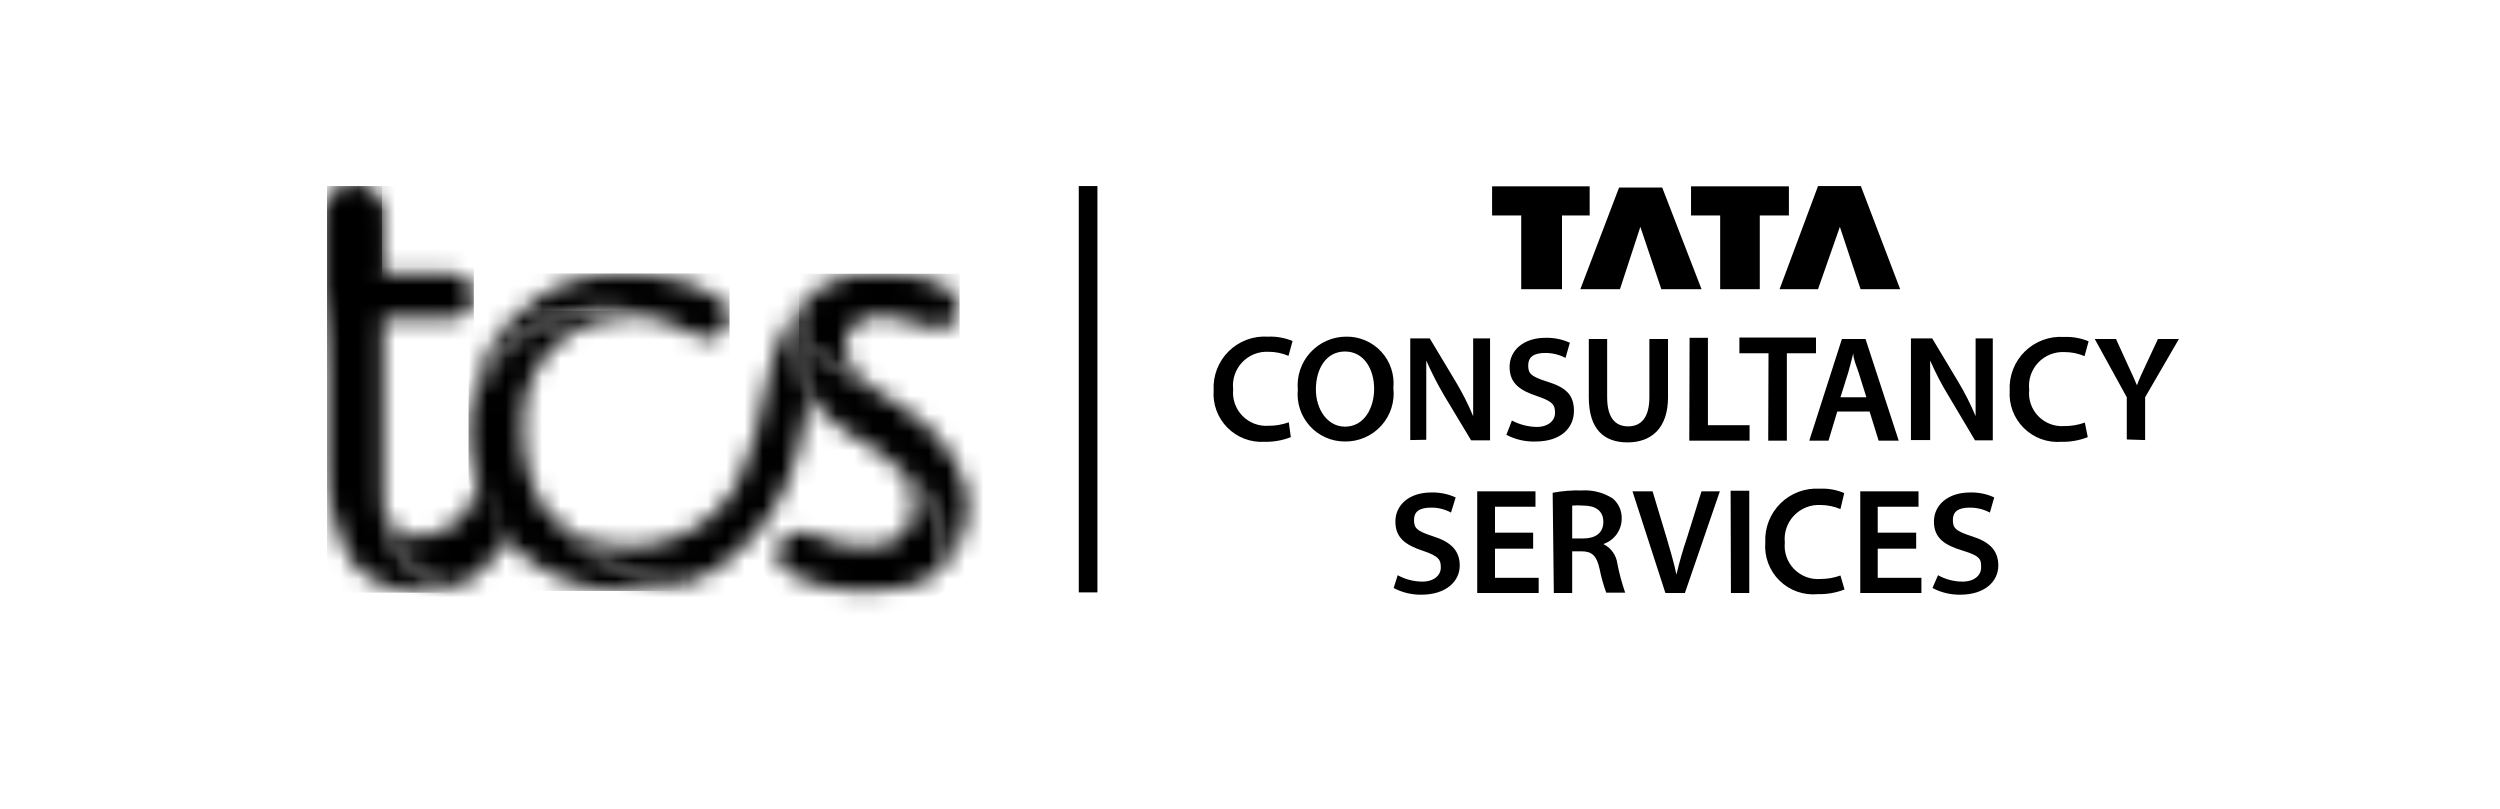
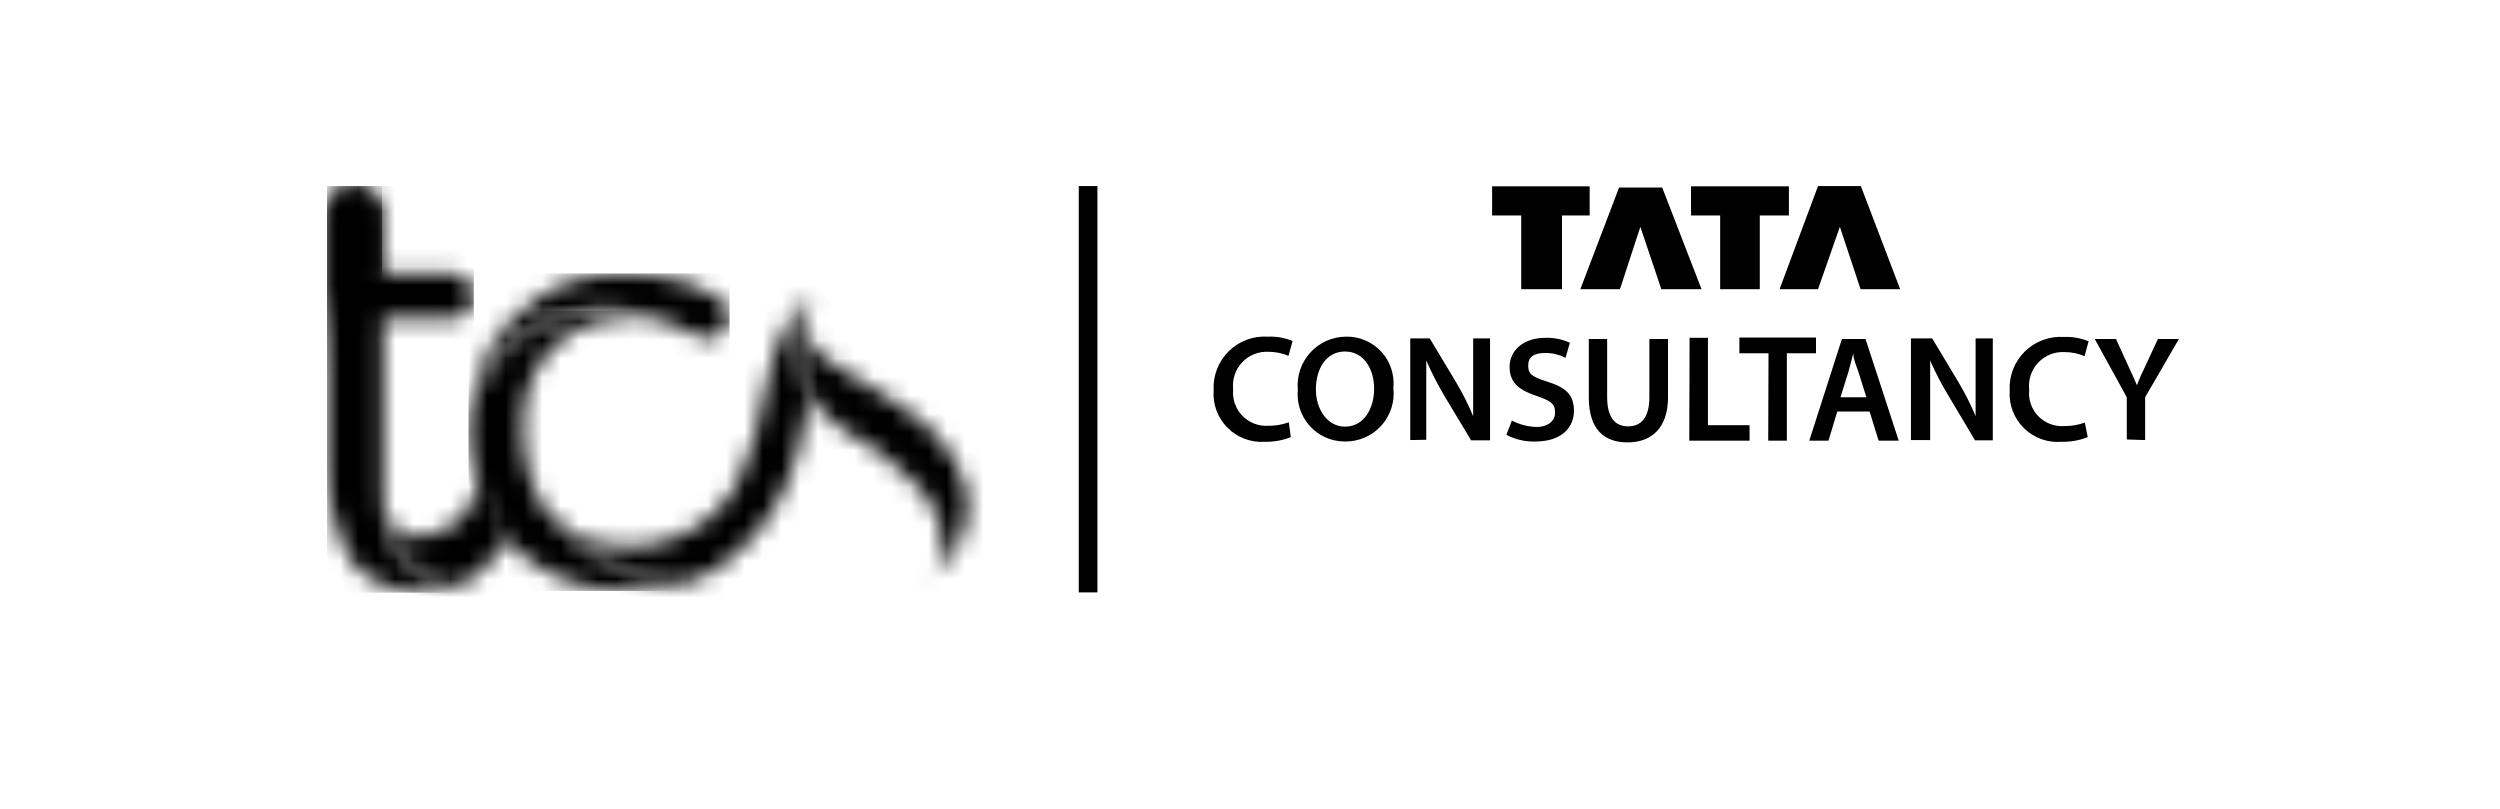
<svg xmlns="http://www.w3.org/2000/svg" width="136" height="44" viewBox="0 0 136 44" fill="none">
  <g clip-path="url(#clip0_2042_123126)">
    <path fill-rule="evenodd" clip-rule="evenodd" d="M100.089 12.34L98.901 15.731H96.809L98.901 10.122H101.23L103.369 15.731H101.214L100.089 12.34ZM97.316 11.722V10.138H91.992V11.722H93.577V15.731H95.732V11.722H97.316ZM89.235 12.34L88.126 15.731H85.971L88.078 10.201H90.424L92.563 15.731H90.376L89.235 12.34ZM86.478 11.722V10.138H81.17V11.722H82.754V15.731H84.973V11.722H86.478Z" fill="#4687C7" style="fill:#4687C7;fill:color(display-p3 0.275 0.529 0.78);fill-opacity:1;" />
    <path fill-rule="evenodd" clip-rule="evenodd" d="M116.695 23.939V21.61L118.533 18.441H117.392L116.727 19.867C116.537 20.263 116.378 20.611 116.251 20.96C116.093 20.58 115.95 20.279 115.76 19.867L115.11 18.441H113.954L115.697 21.61V23.907L116.695 23.939ZM113.415 22.988C113.06 23.117 112.684 23.181 112.306 23.178C112.043 23.198 111.78 23.16 111.534 23.067C111.288 22.974 111.065 22.827 110.882 22.638C110.699 22.449 110.56 22.222 110.474 21.973C110.389 21.724 110.36 21.459 110.389 21.198C110.358 20.931 110.386 20.662 110.471 20.407C110.556 20.153 110.695 19.92 110.879 19.726C111.063 19.531 111.288 19.379 111.537 19.28C111.786 19.181 112.054 19.138 112.322 19.154C112.692 19.154 113.059 19.229 113.399 19.375L113.621 18.567C113.195 18.391 112.735 18.31 112.274 18.33C111.883 18.304 111.492 18.362 111.125 18.5C110.758 18.637 110.424 18.85 110.146 19.125C109.867 19.401 109.65 19.732 109.509 20.098C109.368 20.463 109.306 20.854 109.327 21.245C109.301 21.621 109.356 21.998 109.489 22.35C109.622 22.703 109.829 23.022 110.097 23.287C110.365 23.552 110.687 23.756 111.04 23.885C111.394 24.014 111.772 24.064 112.147 24.034C112.635 24.045 113.12 23.959 113.574 23.78L113.415 22.988ZM105.001 23.939V21.958C105.001 21.055 105.001 20.374 105.001 19.613C105.29 20.274 105.623 20.915 105.999 21.53L107.441 23.955H108.408V18.409H107.473V20.342C107.473 21.182 107.473 21.926 107.473 22.64C107.206 22 106.894 21.381 106.538 20.786L105.112 18.409H103.955V23.939H105.001ZM100.121 21.61L100.549 20.247C100.644 19.914 100.739 19.534 100.818 19.217C100.818 19.534 100.992 19.914 101.103 20.247L101.531 21.61H100.121ZM101.705 22.386L102.197 23.971H103.29L101.484 18.441H100.2L98.425 23.971H99.471L99.947 22.386H101.705ZM96.191 23.971H97.205V19.217H98.79V18.361H94.623V19.217H96.207L96.191 23.971ZM91.897 23.971H95.177V23.131H92.911V18.377H91.913L91.897 23.971ZM86.431 18.441V21.61C86.431 23.352 87.255 24.066 88.538 24.066C89.822 24.066 90.74 23.305 90.74 21.61V18.441H89.726V21.61C89.726 22.687 89.299 23.194 88.57 23.194C87.841 23.194 87.429 22.687 87.429 21.61V18.441H86.431ZM81.946 23.654C82.434 23.911 82.98 24.036 83.531 24.018C84.957 24.018 85.623 23.242 85.623 22.354C85.623 21.467 85.163 21.071 84.196 20.77C83.23 20.469 83.135 20.294 83.135 19.867C83.135 19.439 83.42 19.201 84.054 19.201C84.44 19.198 84.821 19.29 85.163 19.47L85.401 18.646C84.984 18.456 84.528 18.364 84.07 18.377C82.881 18.377 82.121 19.058 82.121 19.962C82.121 20.865 82.707 21.245 83.61 21.546C84.513 21.847 84.593 22.053 84.593 22.465C84.593 22.877 84.228 23.226 83.594 23.226C83.124 23.216 82.663 23.097 82.248 22.877L81.946 23.654ZM77.589 23.923V21.958C77.589 21.055 77.589 20.374 77.589 19.613C77.878 20.271 78.206 20.911 78.571 21.53L80.029 23.955H81.059V18.409H80.14V20.342C80.14 21.182 80.14 21.926 80.14 22.64C79.873 22 79.561 21.381 79.205 20.786L77.779 18.409H76.718V23.939L77.589 23.923ZM73.168 23.21C72.217 23.21 71.584 22.275 71.584 21.182C71.584 20.088 72.122 19.122 73.168 19.122C74.214 19.122 74.753 20.104 74.753 21.15C74.753 22.196 74.214 23.21 73.168 23.21ZM73.168 24.018C73.54 24.023 73.908 23.948 74.248 23.799C74.589 23.651 74.894 23.431 75.143 23.155C75.391 22.879 75.579 22.553 75.692 22.2C75.805 21.846 75.841 21.472 75.799 21.102C75.834 20.746 75.794 20.386 75.681 20.047C75.568 19.707 75.384 19.395 75.141 19.132C74.899 18.868 74.603 18.659 74.274 18.518C73.945 18.377 73.59 18.307 73.231 18.314C72.864 18.314 72.501 18.392 72.166 18.54C71.83 18.689 71.529 18.905 71.282 19.177C71.034 19.448 70.846 19.768 70.729 20.116C70.612 20.463 70.568 20.832 70.601 21.198C70.566 21.554 70.606 21.914 70.718 22.254C70.83 22.594 71.012 22.907 71.252 23.173C71.492 23.439 71.785 23.651 72.113 23.797C72.44 23.942 72.794 24.017 73.152 24.018H73.168ZM70.11 22.972C69.755 23.101 69.379 23.166 69.001 23.162C68.739 23.18 68.477 23.14 68.232 23.046C67.987 22.951 67.766 22.805 67.583 22.616C67.401 22.428 67.262 22.202 67.175 21.954C67.089 21.706 67.058 21.443 67.084 21.182C67.053 20.915 67.081 20.646 67.166 20.391C67.251 20.137 67.39 19.904 67.574 19.71C67.758 19.515 67.983 19.363 68.232 19.264C68.481 19.165 68.749 19.122 69.017 19.138C69.387 19.138 69.754 19.213 70.094 19.36L70.316 18.551C69.89 18.375 69.43 18.294 68.969 18.314C68.578 18.288 68.187 18.346 67.82 18.484C67.453 18.621 67.119 18.834 66.841 19.11C66.562 19.385 66.345 19.716 66.204 20.082C66.063 20.447 66.001 20.838 66.022 21.229C65.994 21.602 66.046 21.976 66.175 22.327C66.304 22.678 66.507 22.997 66.77 23.263C67.033 23.529 67.35 23.735 67.699 23.868C68.048 24.001 68.422 24.058 68.795 24.034C69.282 24.045 69.767 23.959 70.221 23.78L70.11 22.972Z" fill="#4687C7" style="fill:#4687C7;fill:color(display-p3 0.275 0.529 0.78);fill-opacity:1;" />
-     <path fill-rule="evenodd" clip-rule="evenodd" d="M85.527 27.504C85.732 27.486 85.939 27.486 86.145 27.504C86.794 27.504 87.222 27.789 87.222 28.391C87.222 28.993 86.794 29.294 86.113 29.294H85.527V27.504ZM84.528 32.258H85.527V29.992H86.034C86.604 29.992 86.858 30.229 87.016 30.942C87.103 31.384 87.225 31.819 87.38 32.242H88.41C88.231 31.724 88.088 31.195 87.983 30.657C87.954 30.431 87.869 30.216 87.736 30.03C87.603 29.845 87.427 29.696 87.222 29.596C87.509 29.5 87.76 29.318 87.939 29.073C88.118 28.829 88.216 28.535 88.22 28.233C88.229 28.024 88.191 27.816 88.109 27.624C88.026 27.432 87.902 27.261 87.745 27.124C87.242 26.798 86.647 26.643 86.049 26.68C85.518 26.665 84.987 26.707 84.465 26.807L84.528 32.258ZM75.814 31.988C76.273 32.23 76.784 32.355 77.303 32.352C78.729 32.352 79.41 31.576 79.41 30.768C79.41 29.96 78.935 29.485 77.984 29.183C77.034 28.882 76.923 28.708 76.923 28.28C76.923 27.852 77.192 27.615 77.842 27.615C78.223 27.608 78.6 27.701 78.935 27.884L79.189 27.06C78.771 26.87 78.316 26.778 77.858 26.791C76.653 26.791 75.909 27.472 75.909 28.375C75.909 29.279 76.495 29.659 77.398 29.96C78.301 30.261 78.38 30.467 78.38 30.879C78.38 31.291 78.016 31.64 77.366 31.64C76.901 31.636 76.443 31.516 76.035 31.291L75.814 31.988ZM83.403 28.977H81.328V27.567H83.53V26.727H80.361V32.258H83.704V31.433H81.328V29.849H83.403V28.977ZM91.659 32.258L93.56 26.727H92.562L91.77 29.263C91.545 29.918 91.355 30.584 91.199 31.259C91.057 30.594 90.866 29.944 90.66 29.247L89.9 26.727H88.807L90.597 32.258H91.659ZM94.162 32.258H95.16V26.696H94.146L94.162 32.258ZM100.12 31.307C99.77 31.434 99.4 31.498 99.027 31.497C98.764 31.517 98.499 31.479 98.253 31.386C98.006 31.292 97.783 31.146 97.598 30.957C97.414 30.768 97.273 30.542 97.186 30.293C97.099 30.044 97.067 29.779 97.094 29.516C97.066 29.249 97.096 28.979 97.183 28.725C97.269 28.471 97.41 28.238 97.596 28.044C97.781 27.849 98.007 27.698 98.256 27.599C98.506 27.5 98.774 27.457 99.043 27.472C99.413 27.474 99.779 27.55 100.12 27.694L100.326 26.823C99.906 26.643 99.451 26.562 98.995 26.585C98.603 26.56 98.211 26.618 97.844 26.755C97.476 26.892 97.141 27.105 96.862 27.38C96.582 27.655 96.364 27.986 96.221 28.352C96.078 28.717 96.013 29.108 96.032 29.5C96 29.883 96.052 30.268 96.186 30.628C96.319 30.988 96.53 31.314 96.804 31.584C97.078 31.853 97.408 32.059 97.77 32.186C98.132 32.313 98.518 32.359 98.9 32.321C99.393 32.333 99.883 32.247 100.342 32.067L100.12 31.307ZM104.24 28.977H102.148V27.567H104.367V26.727H101.198V32.258H104.525V31.433H102.148V29.849H104.24V28.977ZM105.127 31.988C105.586 32.23 106.098 32.355 106.617 32.352C108.043 32.352 108.708 31.576 108.708 30.768C108.708 29.96 108.249 29.485 107.298 29.183C106.347 28.882 106.236 28.708 106.236 28.28C106.236 27.852 106.506 27.615 107.139 27.615C107.526 27.609 107.908 27.702 108.249 27.884L108.486 27.06C108.075 26.869 107.625 26.777 107.171 26.791C105.967 26.791 105.206 27.472 105.206 28.375C105.206 29.279 105.793 29.659 106.791 29.96C107.789 30.261 107.773 30.467 107.773 30.879C107.773 31.291 107.409 31.64 106.759 31.64C106.293 31.638 105.835 31.518 105.428 31.291L105.127 31.988Z" fill="#4687C7" style="fill:#4687C7;fill:color(display-p3 0.275 0.529 0.78);fill-opacity:1;" />
    <path d="M59.7 10.122H58.685V32.226H59.7V10.122Z" fill="#4687C7" style="fill:#4687C7;fill:color(display-p3 0.275 0.529 0.78);fill-opacity:1;" />
    <mask id="mask0_2042_123126" style="mask-type:luminance" maskUnits="userSpaceOnUse" x="20" y="25" width="8" height="7">
      <path d="M22.844 29.184C22.58 29.211 22.314 29.182 22.062 29.097C21.811 29.012 21.581 28.873 21.389 28.691C21.196 28.509 21.045 28.288 20.946 28.042C20.847 27.796 20.803 27.531 20.816 27.266C20.814 28.045 20.997 28.812 21.35 29.506C21.703 30.201 22.214 30.801 22.844 31.259C23.189 31.471 23.562 31.631 23.953 31.735C24.218 31.811 24.488 31.869 24.761 31.909C25.728 31.56 26.583 30.974 27.835 28.946C27.198 27.988 26.636 26.981 26.155 25.935C26.081 26.758 25.725 27.531 25.148 28.122C24.571 28.714 23.808 29.089 22.986 29.184" fill="white" style="fill:white;fill-opacity:1;" />
    </mask>
    <g mask="url(#mask0_2042_123126)">
      <path d="M24.694 22.494L17.854 28.584L23.891 35.365L30.731 29.275L24.694 22.494Z" fill="url(#paint0_linear_2042_123126)" style="" />
    </g>
    <mask id="mask1_2042_123126" style="mask-type:luminance" maskUnits="userSpaceOnUse" x="25" y="16" width="13" height="17">
      <path d="M27.503 18.9C26.473 19.966 25.779 21.31 25.506 22.766C25.506 22.925 25.506 23.067 25.506 23.226V23.448C25.502 23.978 25.539 24.508 25.617 25.032C25.735 25.733 25.932 26.419 26.203 27.076C26.332 27.392 26.48 27.698 26.647 27.995C26.842 28.365 27.065 28.72 27.313 29.057C27.59 29.41 27.897 29.739 28.232 30.039C29.808 31.42 31.841 32.165 33.936 32.131C34.754 32.139 35.571 32.07 36.376 31.925C36.598 31.925 36.804 31.83 37.01 31.782C34.349 31.545 31.883 30.284 30.133 28.265L29.848 27.916L29.689 27.726C29.543 27.541 29.41 27.345 29.293 27.14C29.277 27.013 29.182 26.823 29.182 26.823C29.095 26.654 29.021 26.48 28.96 26.3C28.655 25.505 28.489 24.663 28.469 23.812V23.432C28.469 23.305 28.469 23.178 28.469 23.036C28.469 22.909 28.469 22.782 28.469 22.655C28.487 21.923 28.652 21.201 28.954 20.534C29.255 19.866 29.688 19.265 30.226 18.767C30.763 18.27 31.395 17.885 32.084 17.635C32.773 17.386 33.505 17.277 34.237 17.316C34.996 17.302 35.752 17.421 36.471 17.664L36.012 17.49C34.993 17.132 33.922 16.944 32.843 16.935C31.866 16.888 30.89 17.038 29.973 17.375C29.056 17.713 28.216 18.231 27.503 18.9Z" fill="white" style="fill:white;fill-opacity:1;" />
    </mask>
    <g mask="url(#mask1_2042_123126)">
      <path d="M37.072 16.903H25.489V32.147H37.072V16.903Z" fill="url(#paint1_linear_2042_123126)" style="" />
    </g>
    <mask id="mask2_2042_123126" style="mask-type:luminance" maskUnits="userSpaceOnUse" x="17" y="10" width="9" height="23">
      <path d="M17.788 11.58V24.89C17.733 26.807 18.158 28.708 19.024 30.42C19.509 31.046 20.148 31.538 20.878 31.846C21.828 32.247 22.879 32.346 23.888 32.131L24.332 32.036L24.712 31.909C24.053 31.814 23.419 31.593 22.843 31.259C22.178 30.752 21.649 30.09 21.301 29.33C20.953 28.57 20.797 27.736 20.846 26.902V17.316H24.617C24.937 17.316 25.243 17.189 25.469 16.963C25.695 16.737 25.821 16.431 25.821 16.111C25.822 15.79 25.695 15.482 25.47 15.254C25.244 15.026 24.938 14.895 24.617 14.891H20.783V11.58C20.744 11.209 20.57 10.866 20.294 10.616C20.017 10.367 19.658 10.229 19.285 10.229C18.913 10.229 18.553 10.367 18.277 10.616C18 10.866 17.826 11.209 17.788 11.58Z" fill="white" style="fill:white;fill-opacity:1;" />
    </mask>
    <g mask="url(#mask2_2042_123126)">
      <path d="M25.775 10.122H17.789V32.242H25.775V10.122Z" fill="url(#paint2_linear_2042_123126)" style="" />
    </g>
    <mask id="mask3_2042_123126" style="mask-type:luminance" maskUnits="userSpaceOnUse" x="17" y="10" width="4" height="11">
      <path d="M17.789 11.58V20.485C17.789 17.062 19.088 14.891 20.784 14.891V11.58C20.746 11.209 20.571 10.866 20.295 10.616C20.018 10.367 19.659 10.229 19.286 10.229C18.914 10.229 18.555 10.367 18.278 10.616C18.002 10.866 17.827 11.209 17.789 11.58Z" fill="white" style="fill:white;fill-opacity:1;" />
    </mask>
    <g mask="url(#mask3_2042_123126)">
      <path d="M20.784 10.122H17.789V20.453H20.784V10.122Z" fill="url(#paint3_linear_2042_123126)" style="" />
    </g>
    <mask id="mask4_2042_123126" style="mask-type:luminance" maskUnits="userSpaceOnUse" x="42" y="25" width="10" height="8">
-       <path d="M49.685 27.52C49.685 29.104 48.624 29.738 46.992 29.738C45.988 29.706 45.001 29.468 44.092 29.041C43.902 28.945 43.69 28.898 43.477 28.906C43.264 28.913 43.056 28.974 42.873 29.083C42.69 29.192 42.537 29.346 42.429 29.529C42.321 29.713 42.26 29.921 42.254 30.134C42.266 30.371 42.346 30.6 42.483 30.794C42.621 30.987 42.81 31.138 43.03 31.227C43.453 31.443 43.893 31.624 44.346 31.766C45.26 32.039 46.211 32.173 47.166 32.162C47.81 32.171 48.453 32.108 49.083 31.972C49.717 31.871 50.315 31.615 50.826 31.227L50.953 31.085C51.203 30.664 51.324 30.179 51.301 29.691C51.274 28.989 51.101 28.302 50.793 27.671C50.484 27.041 50.048 26.482 49.511 26.03C49.189 25.666 48.815 25.351 48.402 25.095C48.799 25.362 49.124 25.723 49.348 26.146C49.572 26.569 49.688 27.041 49.685 27.52Z" fill="white" style="fill:white;fill-opacity:1;" />
+       <path d="M49.685 27.52C49.685 29.104 48.624 29.738 46.992 29.738C45.988 29.706 45.001 29.468 44.092 29.041C43.902 28.945 43.69 28.898 43.477 28.906C43.264 28.913 43.056 28.974 42.873 29.083C42.69 29.192 42.537 29.346 42.429 29.529C42.321 29.713 42.26 29.921 42.254 30.134C42.266 30.371 42.346 30.6 42.483 30.794C42.621 30.987 42.81 31.138 43.03 31.227C43.453 31.443 43.893 31.624 44.346 31.766C45.26 32.039 46.211 32.173 47.166 32.162C47.81 32.171 48.453 32.108 49.083 31.972C49.717 31.871 50.315 31.615 50.826 31.227C51.203 30.664 51.324 30.179 51.301 29.691C51.274 28.989 51.101 28.302 50.793 27.671C50.484 27.041 50.048 26.482 49.511 26.03C49.189 25.666 48.815 25.351 48.402 25.095C48.799 25.362 49.124 25.723 49.348 26.146C49.572 26.569 49.688 27.041 49.685 27.52Z" fill="white" style="fill:white;fill-opacity:1;" />
    </mask>
    <g mask="url(#mask4_2042_123126)">
-       <path d="M48.617 20.962L39.02 27.187L44.926 36.293L54.524 30.067L48.617 20.962Z" fill="url(#paint4_linear_2042_123126)" style="" />
-     </g>
+       </g>
    <mask id="mask5_2042_123126" style="mask-type:luminance" maskUnits="userSpaceOnUse" x="29" y="15" width="16" height="17">
      <path d="M43.901 16.254L43.742 16.412C43.334 16.815 42.991 17.281 42.728 17.791C42.496 18.245 42.3 18.716 42.142 19.201C41.968 19.756 41.825 20.31 41.698 20.881C41.424 22.757 40.891 24.586 40.114 26.316C39.396 27.586 38.283 28.587 36.945 29.168C36.068 29.558 35.116 29.753 34.156 29.738C33.623 29.751 33.091 29.698 32.571 29.58C31.477 29.343 30.487 28.76 29.751 27.916L30.036 28.265C31.832 30.328 34.374 31.593 37.103 31.782C37.503 31.675 37.891 31.526 38.26 31.338C38.669 31.131 39.06 30.893 39.432 30.625C40.008 30.2 40.539 29.717 41.017 29.184C41.775 28.303 42.39 27.308 42.839 26.236C43.016 25.807 43.169 25.367 43.299 24.921C43.378 24.683 43.441 24.43 43.505 24.177C43.695 23.384 43.901 22.37 44.075 21.562C43.768 20.76 43.556 19.925 43.441 19.074C43.431 18.42 43.522 17.768 43.711 17.141C43.758 16.887 43.855 16.645 43.996 16.428C43.996 16.428 44.233 16.27 44.17 16.238L44.535 15.826L43.901 16.333" fill="white" style="fill:white;fill-opacity:1;" />
    </mask>
    <g mask="url(#mask5_2042_123126)">
      <path d="M38.332 8.51L21.989 22.557L36.129 39.007L52.471 24.96L38.332 8.51Z" fill="url(#paint5_linear_2042_123126)" style="" />
    </g>
    <mask id="mask6_2042_123126" style="mask-type:luminance" maskUnits="userSpaceOnUse" x="25" y="14" width="15" height="9">
      <path d="M31.463 15.208C30.748 15.4 30.065 15.693 29.435 16.08C28.854 16.45 28.321 16.892 27.85 17.395L27.644 17.617C27.386 17.891 27.152 18.188 26.947 18.504C26.82 18.694 26.693 18.9 26.582 19.106C25.995 20.254 25.649 21.511 25.568 22.798C25.818 21.338 26.49 19.982 27.502 18.9C28.641 17.885 30.042 17.209 31.546 16.948C33.049 16.688 34.596 16.854 36.01 17.426L36.47 17.601C36.819 17.743 37.151 17.886 37.484 18.06L37.785 18.203C37.996 18.344 38.244 18.421 38.498 18.425C38.603 18.44 38.71 18.44 38.815 18.425C39.074 18.343 39.3 18.181 39.46 17.961C39.62 17.741 39.705 17.476 39.702 17.205C39.703 17.007 39.652 16.812 39.555 16.64C39.458 16.468 39.317 16.324 39.148 16.222C38.058 15.519 36.812 15.095 35.519 14.986C34.994 14.916 34.465 14.88 33.935 14.875C33.099 14.868 32.267 14.98 31.463 15.208Z" fill="white" style="fill:white;fill-opacity:1;" />
    </mask>
    <g mask="url(#mask6_2042_123126)">
      <path d="M39.687 14.876H25.506V22.798H39.687V14.876Z" fill="url(#paint6_linear_2042_123126)" style="" />
    </g>
    <mask id="mask7_2042_123126" style="mask-type:luminance" maskUnits="userSpaceOnUse" x="43" y="14" width="10" height="8">
      <path d="M46.817 14.923C46.15 14.989 45.504 15.189 44.916 15.509H44.804L44.678 15.588C44.17 15.927 43.804 16.44 43.648 17.03C43.52 17.391 43.492 17.78 43.569 18.155C43.776 18.73 44.18 19.213 44.709 19.518C45.597 20.104 46.595 20.532 47.498 21.102C47.002 20.767 46.576 20.336 46.246 19.835C46.088 19.582 45.992 19.294 45.967 18.997C45.942 18.699 45.989 18.399 46.104 18.124C46.222 17.916 46.381 17.734 46.572 17.589C46.763 17.445 46.981 17.341 47.213 17.284C47.682 17.175 48.17 17.175 48.639 17.284C49.179 17.372 49.709 17.51 50.224 17.696C50.483 17.813 50.763 17.878 51.048 17.886C51.216 17.885 51.382 17.846 51.533 17.772C51.684 17.698 51.816 17.591 51.919 17.458C52.022 17.325 52.094 17.171 52.13 17.006C52.166 16.842 52.164 16.671 52.125 16.507C52.04 16.258 51.901 16.03 51.718 15.841C51.534 15.652 51.31 15.506 51.063 15.414C50.357 15.129 49.606 14.968 48.845 14.939C48.465 14.939 48.084 14.939 47.704 14.939C47.409 14.923 47.112 14.923 46.817 14.939" fill="white" style="fill:white;fill-opacity:1;" />
    </mask>
    <g mask="url(#mask7_2042_123126)">
-       <path d="M52.204 14.891H43.474V21.166H52.204V14.891Z" fill="url(#paint7_linear_2042_123126)" style="" />
-     </g>
+       </g>
    <mask id="mask8_2042_123126" style="mask-type:luminance" maskUnits="userSpaceOnUse" x="43" y="17" width="10" height="15">
      <path d="M44.124 21.689C44.625 22.409 45.273 23.014 46.026 23.464C46.802 24.002 47.61 24.557 48.371 25.048C48.929 25.424 49.43 25.878 49.86 26.395C50.742 27.275 51.253 28.461 51.286 29.707C51.286 29.937 51.254 30.166 51.191 30.388C51.084 30.805 50.838 31.174 50.494 31.434C51.33 30.928 51.979 30.166 52.345 29.26C52.711 28.355 52.773 27.355 52.522 26.411C51.921 24.607 50.681 23.086 49.036 22.133L48.117 21.499L47.167 20.913L46.374 20.453L45.281 19.772C44.681 19.414 44.184 18.906 43.839 18.298C43.648 17.933 43.576 17.517 43.633 17.11C43.405 17.862 43.331 18.652 43.416 19.433C43.5 20.215 43.741 20.971 44.124 21.657" fill="white" style="fill:white;fill-opacity:1;" />
    </mask>
    <g mask="url(#mask8_2042_123126)">
      <path d="M49.391 12.435L36.295 22.386L46.773 36.176L59.869 26.225L49.391 12.435Z" fill="url(#paint8_linear_2042_123126)" style="" />
    </g>
  </g>
  <defs>
    <linearGradient id="paint0_linear_2042_123126" x1="20.204" y1="34.41" x2="29.173" y2="26.425" gradientUnits="userSpaceOnUse">
      <stop stop-color="#E63D81" style="stop-color:#E63D81;stop-color:color(display-p3 0.902 0.239 0.506);stop-opacity:1;" />
      <stop offset="1" stop-color="#704F98" style="stop-color:#704F98;stop-color:color(display-p3 0.439 0.31 0.596);stop-opacity:1;" />
    </linearGradient>
    <linearGradient id="paint1_linear_2042_123126" x1="32.418" y1="16.45" x2="32.418" y2="31.184" gradientUnits="userSpaceOnUse">
      <stop stop-color="#E63F30" style="stop-color:#E63F30;stop-color:color(display-p3 0.902 0.247 0.188);stop-opacity:1;" />
      <stop offset="0.45" stop-color="#E63E56" style="stop-color:#E63E56;stop-color:color(display-p3 0.902 0.243 0.337);stop-opacity:1;" />
      <stop offset="1" stop-color="#E63D81" style="stop-color:#E63D81;stop-color:color(display-p3 0.902 0.239 0.506);stop-opacity:1;" />
    </linearGradient>
    <linearGradient id="paint2_linear_2042_123126" x1="23.624" y1="14.162" x2="23.624" y2="31.267" gradientUnits="userSpaceOnUse">
      <stop stop-color="#E63F30" style="stop-color:#E63F30;stop-color:color(display-p3 0.902 0.247 0.188);stop-opacity:1;" />
      <stop offset="0.45" stop-color="#E63E56" style="stop-color:#E63E56;stop-color:color(display-p3 0.902 0.243 0.337);stop-opacity:1;" />
      <stop offset="1" stop-color="#E63D81" style="stop-color:#E63D81;stop-color:color(display-p3 0.902 0.239 0.506);stop-opacity:1;" />
    </linearGradient>
    <linearGradient id="paint3_linear_2042_123126" x1="19.549" y1="9.916" x2="19.549" y2="19.926" gradientUnits="userSpaceOnUse">
      <stop stop-color="#FDCD0C" style="stop-color:#FDCD0C;stop-color:color(display-p3 0.992 0.804 0.047);stop-opacity:1;" />
      <stop offset="0.43" stop-color="#F2931C" style="stop-color:#F2931C;stop-color:color(display-p3 0.949 0.577 0.11);stop-opacity:1;" />
      <stop offset="0.81" stop-color="#E96627" style="stop-color:#E96627;stop-color:color(display-p3 0.914 0.4 0.153);stop-opacity:1;" />
      <stop offset="1" stop-color="#E6552C" style="stop-color:#E6552C;stop-color:color(display-p3 0.902 0.333 0.172);stop-opacity:1;" />
    </linearGradient>
    <linearGradient id="paint4_linear_2042_123126" x1="49.686" y1="22.862" x2="38.431" y2="30.162" gradientUnits="userSpaceOnUse">
      <stop stop-color="#E63D81" style="stop-color:#E63D81;stop-color:color(display-p3 0.902 0.239 0.506);stop-opacity:1;" />
      <stop offset="1" stop-color="#704F98" style="stop-color:#704F98;stop-color:color(display-p3 0.439 0.31 0.596);stop-opacity:1;" />
    </linearGradient>
    <linearGradient id="paint5_linear_2042_123126" x1="26.961" y1="34.719" x2="45.178" y2="19.06" gradientUnits="userSpaceOnUse">
      <stop stop-color="#E63D81" style="stop-color:#E63D81;stop-color:color(display-p3 0.902 0.239 0.506);stop-opacity:1;" />
      <stop offset="1" stop-color="#704F98" style="stop-color:#704F98;stop-color:color(display-p3 0.439 0.31 0.596);stop-opacity:1;" />
    </linearGradient>
    <linearGradient id="paint6_linear_2042_123126" x1="26.931" y1="21.241" x2="41.105" y2="21.241" gradientUnits="userSpaceOnUse">
      <stop stop-color="#FDCD0C" style="stop-color:#FDCD0C;stop-color:color(display-p3 0.992 0.804 0.047);stop-opacity:1;" />
      <stop offset="0.43" stop-color="#F2931C" style="stop-color:#F2931C;stop-color:color(display-p3 0.949 0.577 0.11);stop-opacity:1;" />
      <stop offset="0.81" stop-color="#E96627" style="stop-color:#E96627;stop-color:color(display-p3 0.914 0.4 0.153);stop-opacity:1;" />
      <stop offset="1" stop-color="#E6552C" style="stop-color:#E6552C;stop-color:color(display-p3 0.902 0.333 0.172);stop-opacity:1;" />
    </linearGradient>
    <linearGradient id="paint7_linear_2042_123126" x1="44.498" y1="19.709" x2="52.945" y2="19.709" gradientUnits="userSpaceOnUse">
      <stop stop-color="#FDCD0C" style="stop-color:#FDCD0C;stop-color:color(display-p3 0.992 0.804 0.047);stop-opacity:1;" />
      <stop offset="0.43" stop-color="#F2931C" style="stop-color:#F2931C;stop-color:color(display-p3 0.949 0.577 0.11);stop-opacity:1;" />
      <stop offset="0.81" stop-color="#E96627" style="stop-color:#E96627;stop-color:color(display-p3 0.914 0.4 0.153);stop-opacity:1;" />
      <stop offset="1" stop-color="#E6552C" style="stop-color:#E6552C;stop-color:color(display-p3 0.902 0.333 0.172);stop-opacity:1;" />
    </linearGradient>
    <linearGradient id="paint8_linear_2042_123126" x1="41.778" y1="22.159" x2="50.406" y2="33.513" gradientUnits="userSpaceOnUse">
      <stop stop-color="#E63F30" style="stop-color:#E63F30;stop-color:color(display-p3 0.902 0.247 0.188);stop-opacity:1;" />
      <stop offset="0.45" stop-color="#E63E56" style="stop-color:#E63E56;stop-color:color(display-p3 0.902 0.243 0.337);stop-opacity:1;" />
      <stop offset="1" stop-color="#E63D81" style="stop-color:#E63D81;stop-color:color(display-p3 0.902 0.239 0.506);stop-opacity:1;" />
    </linearGradient>
    <clipPath id="clip0_2042_123126">
      <rect width="110" height="33.506" fill="white" style="fill:white;fill-opacity:1;" transform="translate(13 5.247)" />
    </clipPath>
  </defs>
</svg>